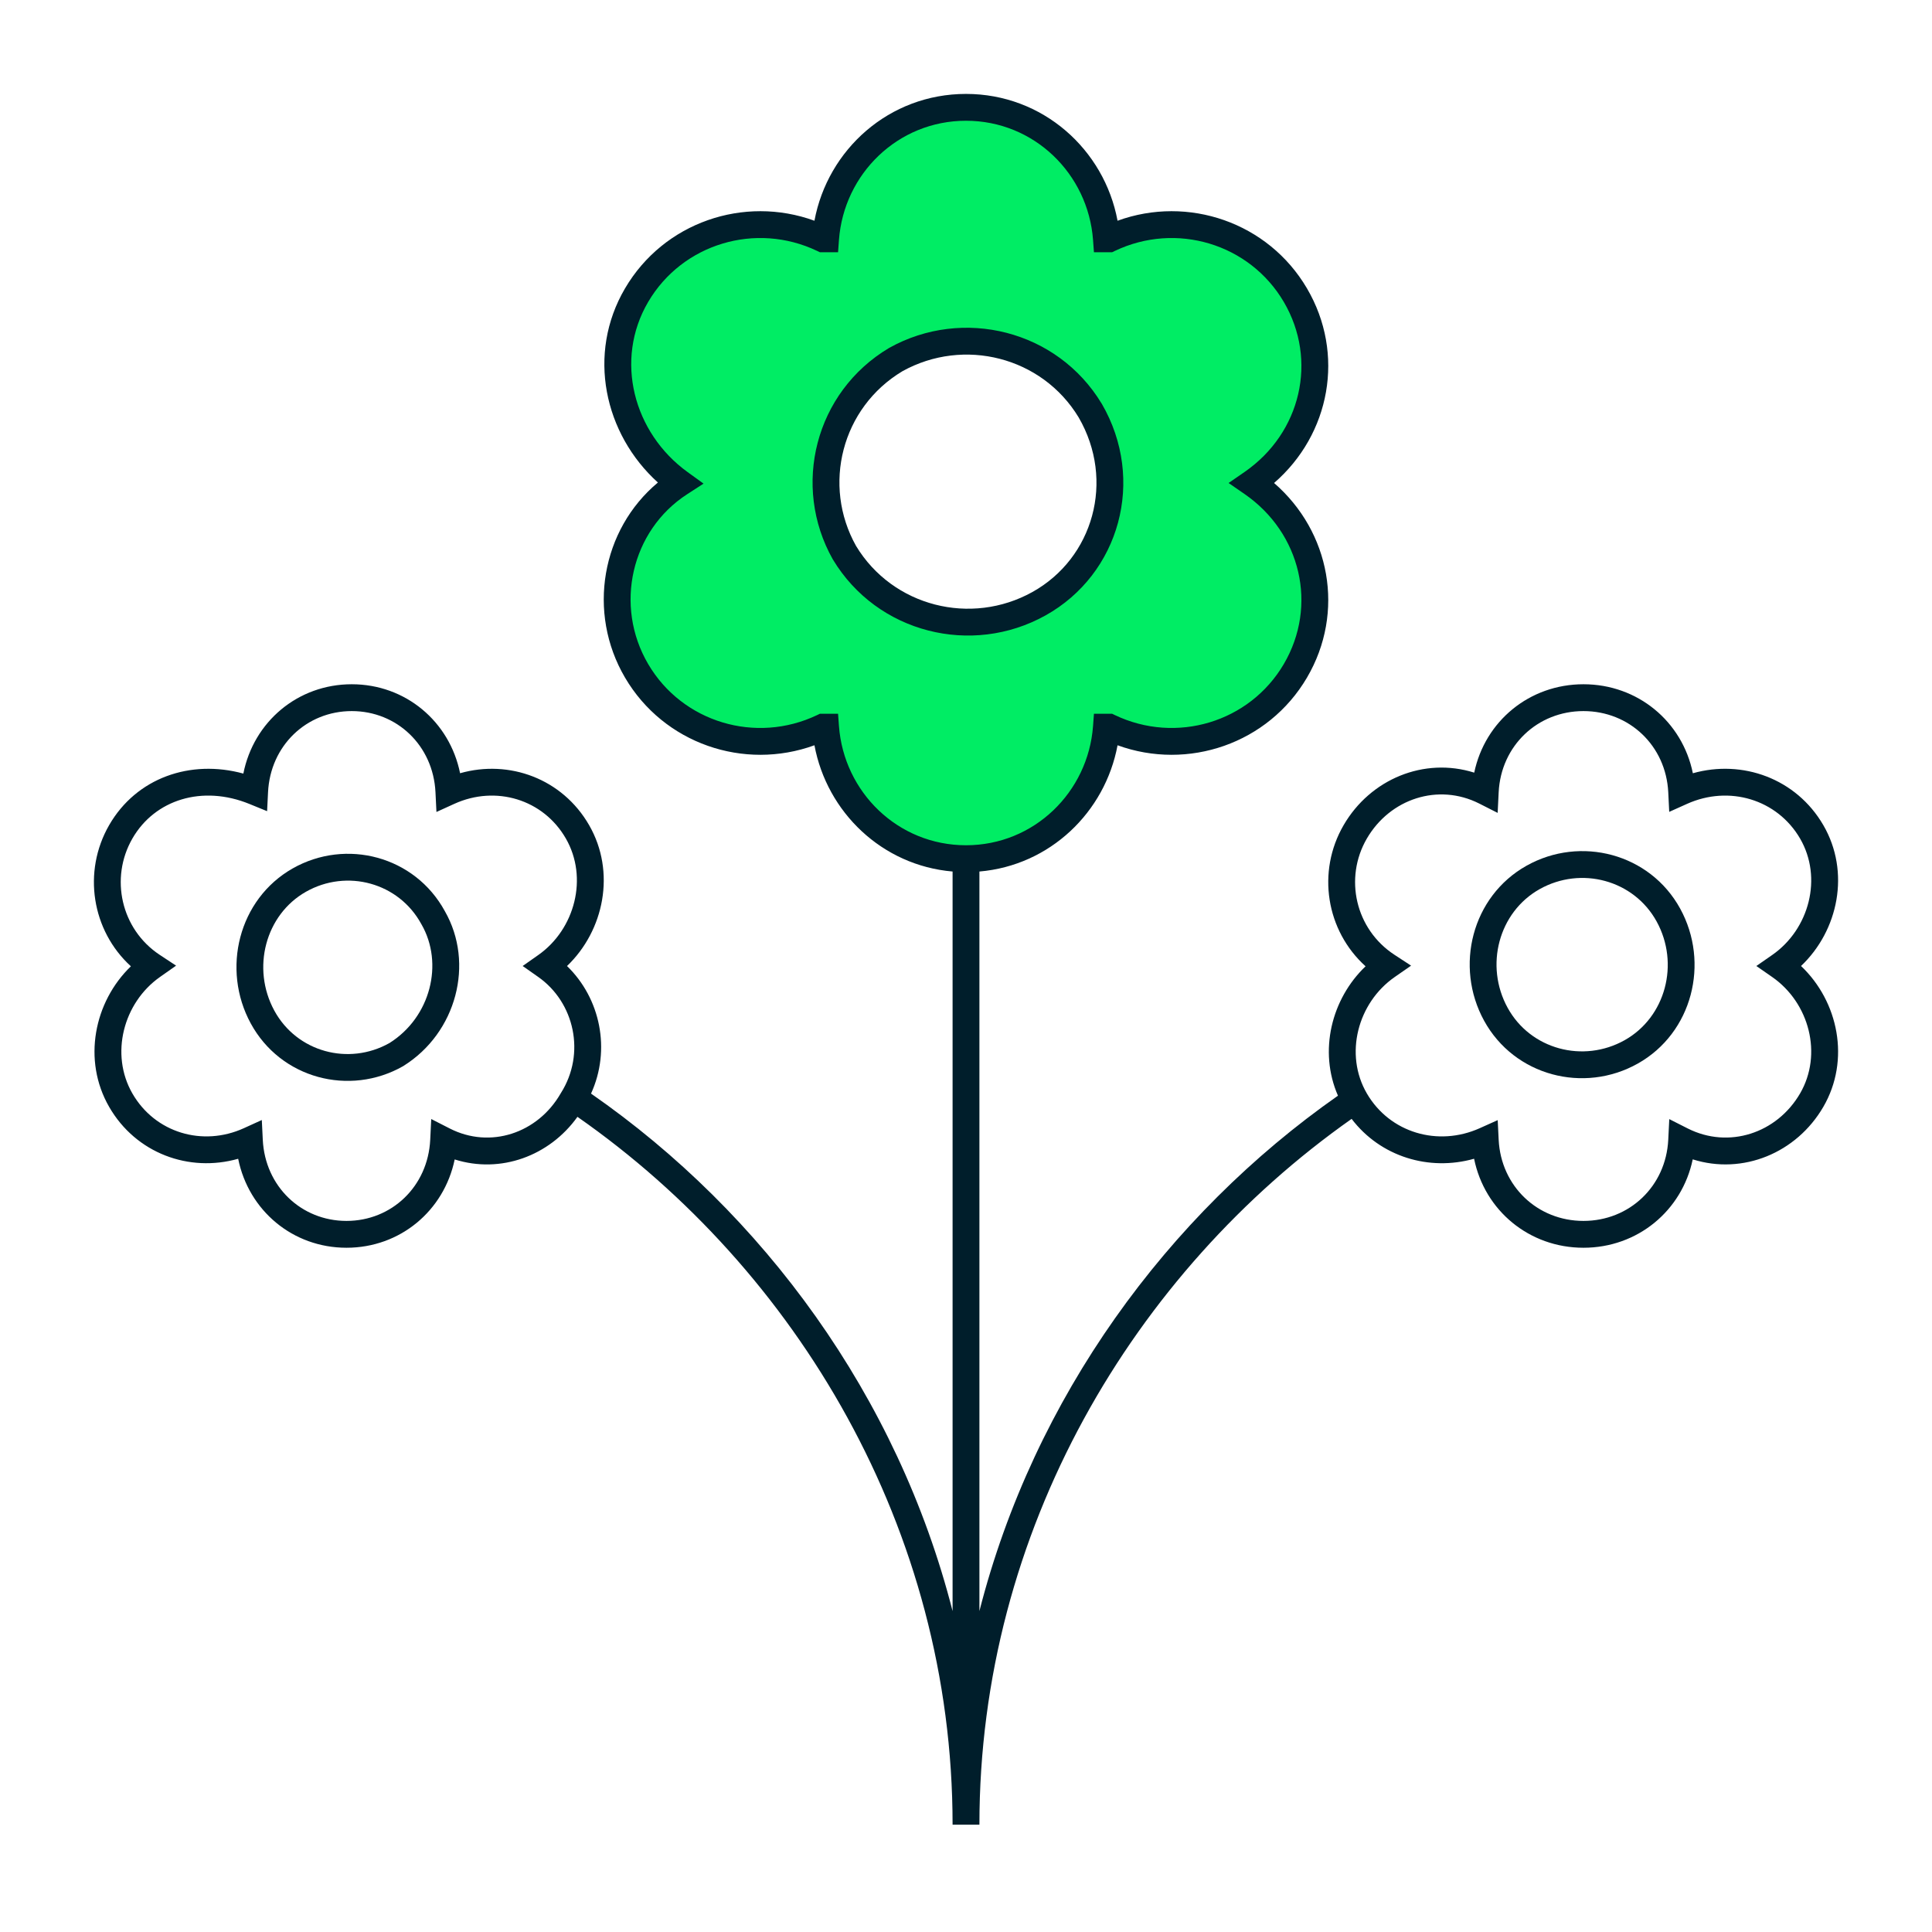
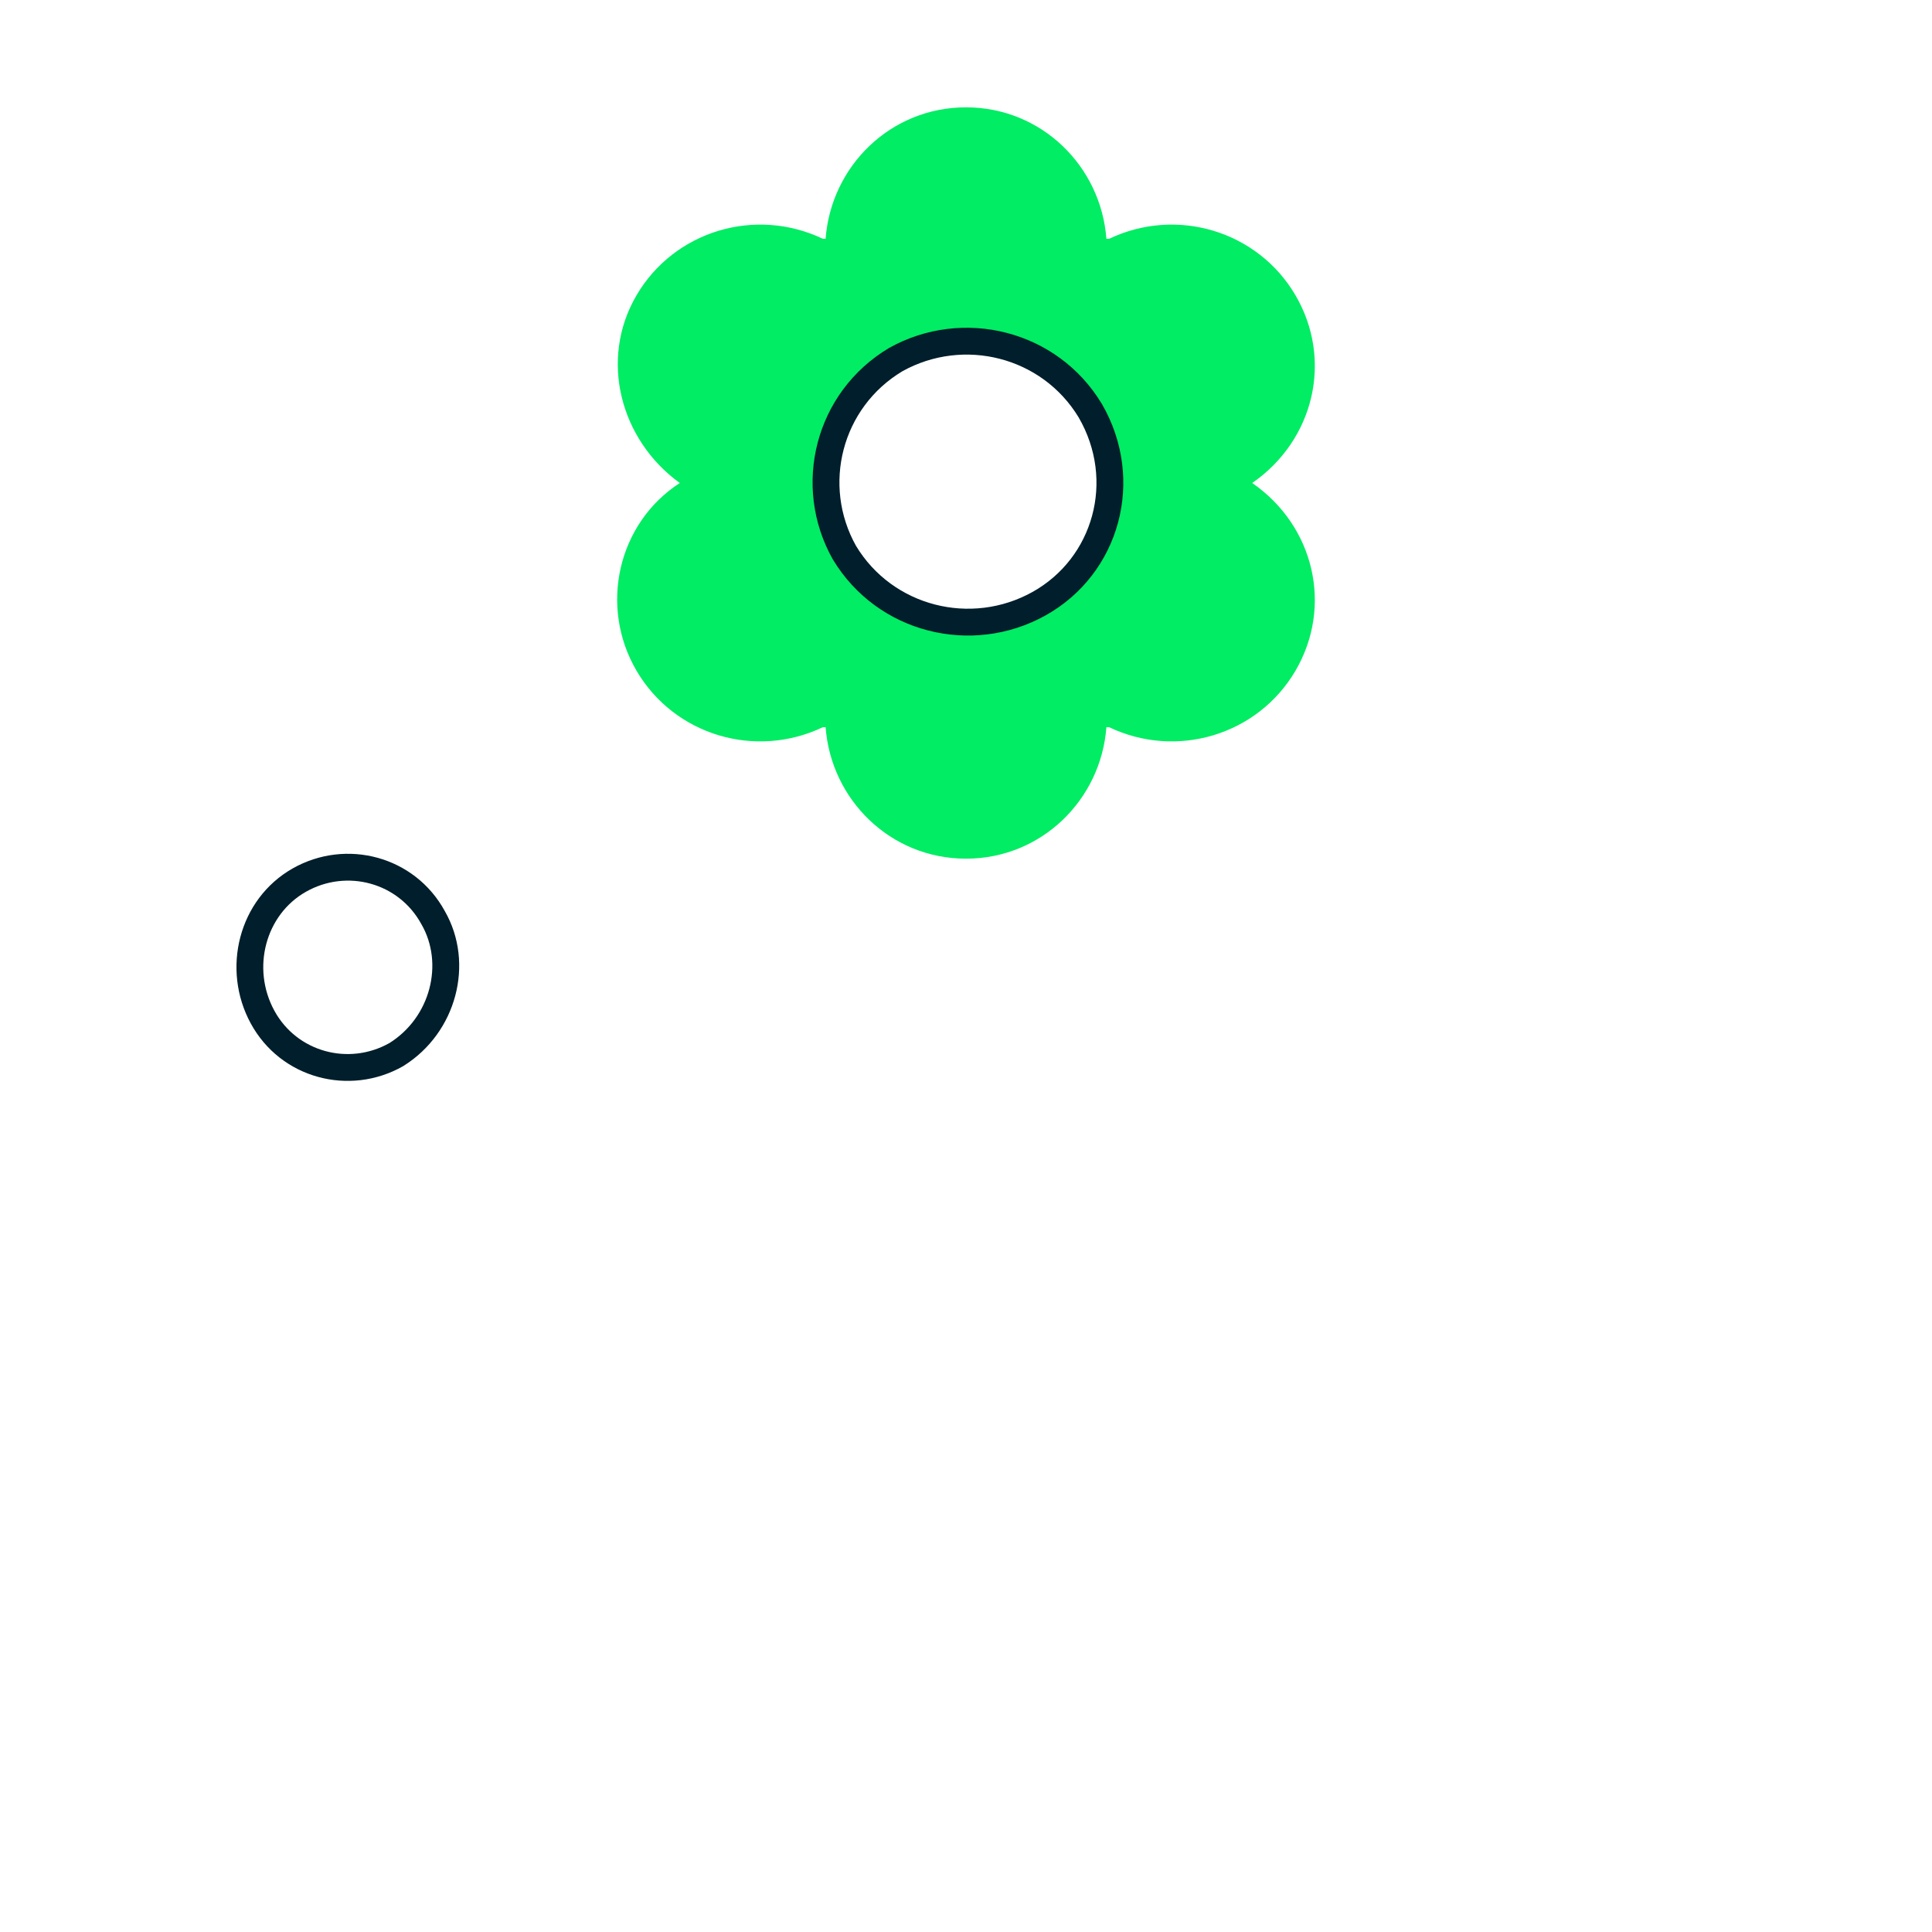
<svg xmlns="http://www.w3.org/2000/svg" width="72" height="72" viewBox="0 0 72 72" fill="none">
  <path d="M46.666 18C48.98 16.4 49.684 13.4 48.276 11C46.867 8.6 43.848 7.7 41.333 8.9C41.333 8.9 41.333 8.9 41.232 8.9C41.031 6.2 38.817 4 36 4C33.182 4 30.969 6.2 30.768 8.9C30.768 8.9 30.768 8.9 30.667 8.9C28.151 7.7 25.133 8.6 23.724 11C22.315 13.4 23.12 16.4 25.334 18C23.02 19.5 22.315 22.6 23.724 25C25.133 27.4 28.151 28.3 30.667 27.1C30.667 27.1 30.667 27.1 30.768 27.1C30.969 29.8 33.182 32 36 32C38.817 32 41.031 29.8 41.232 27.1C41.232 27.1 41.232 27.1 41.333 27.1C43.848 28.3 46.867 27.4 48.276 25C49.684 22.6 48.98 19.6 46.666 18ZM38.717 22.5C36.201 23.9 32.981 23.1 31.472 20.6C30.063 18.1 30.868 14.9 33.384 13.4C35.899 12 39.119 12.8 40.629 15.3C42.138 17.9 41.232 21.1 38.717 22.5Z" fill="#00ED64" />
-   <path fill-rule="evenodd" clip-rule="evenodd" d="M41.056 15.042C39.404 12.305 35.885 11.435 33.141 12.963L33.134 12.967L33.128 12.971C30.375 14.612 29.496 18.113 31.036 20.846L31.04 20.852L31.044 20.858C32.696 23.595 36.215 24.465 38.96 22.937C41.723 21.399 42.709 17.888 41.061 15.049L41.056 15.042ZM31.904 20.348C30.633 18.084 31.362 15.193 33.633 13.833C35.917 12.567 38.832 13.296 40.198 15.555C41.566 17.915 40.74 20.802 38.474 22.063C36.189 23.334 33.272 22.607 31.904 20.348Z" fill="#001E2B" />
-   <path fill-rule="evenodd" clip-rule="evenodd" d="M62.614 33.859C61.486 31.806 58.9 31.133 56.887 32.264C54.854 33.406 54.196 36.014 55.309 38.041C56.438 40.094 59.023 40.767 61.036 39.636C63.069 38.494 63.727 35.886 62.614 33.859ZM57.377 33.136C58.925 32.267 60.888 32.794 61.738 34.341C62.602 35.914 62.074 37.906 60.547 38.764C58.999 39.633 57.036 39.106 56.186 37.559C55.321 35.986 55.85 33.994 57.377 33.136Z" fill="#001E2B" />
+   <path fill-rule="evenodd" clip-rule="evenodd" d="M41.056 15.042C39.404 12.305 35.885 11.435 33.141 12.963L33.134 12.967L33.128 12.971C30.375 14.612 29.496 18.113 31.036 20.846L31.04 20.852L31.044 20.858C32.696 23.595 36.215 24.465 38.96 22.937C41.723 21.399 42.709 17.888 41.061 15.049L41.056 15.042ZM31.904 20.348C30.633 18.084 31.362 15.193 33.633 13.833C35.917 12.567 38.832 13.296 40.198 15.555C41.566 17.915 40.74 20.802 38.474 22.063C36.189 23.334 33.272 22.607 31.904 20.348" fill="#001E2B" />
  <path fill-rule="evenodd" clip-rule="evenodd" d="M16.578 33.956C15.461 31.907 12.901 31.232 10.905 32.365C8.892 33.509 8.244 36.116 9.344 38.139C10.459 40.192 13.022 40.869 15.019 39.735L15.028 39.73L15.037 39.724C17.014 38.489 17.692 35.899 16.578 33.956ZM15.702 34.439C14.861 32.892 12.924 32.369 11.399 33.235C9.891 34.091 9.365 36.084 10.222 37.661C11.061 39.205 12.992 39.729 14.516 38.87C16.052 37.904 16.544 35.903 15.708 34.449L15.702 34.439Z" fill="#001E2B" />
-   <path fill-rule="evenodd" clip-rule="evenodd" d="M36 3.5C33.134 3.5 30.846 5.574 30.352 8.226C27.723 7.27 24.737 8.286 23.293 10.747C21.859 13.19 22.517 16.173 24.518 17.982C22.416 19.737 21.868 22.826 23.293 25.253C24.737 27.713 27.723 28.73 30.352 27.774C30.817 30.269 32.871 32.254 35.5 32.479V60.041C33.455 52.03 28.441 45.211 22.026 40.755C22.773 39.117 22.376 37.207 21.131 36.001C22.513 34.68 22.96 32.497 21.955 30.751C20.957 29.017 18.975 28.296 17.146 28.816C16.757 26.89 15.115 25.5 13.109 25.5C11.098 25.5 9.453 26.896 9.069 28.829C7.097 28.289 5.083 28.986 4.067 30.751C3.069 32.485 3.418 34.681 4.878 36.011C3.506 37.334 3.065 39.508 4.067 41.249C5.065 42.983 7.047 43.704 8.876 43.184C9.265 45.111 10.907 46.5 12.913 46.5C14.911 46.5 16.548 45.122 16.945 43.209C18.657 43.75 20.476 43.08 21.52 41.621C29.697 47.33 35.5 56.99 35.5 68H36.5C36.5 57.039 42.252 47.416 50.371 41.697C51.445 43.107 53.255 43.658 54.935 43.183C55.327 45.113 56.989 46.5 59.011 46.5C61.025 46.5 62.682 45.124 63.083 43.206C64.951 43.795 66.951 42.967 67.949 41.251C68.965 39.504 68.513 37.321 67.119 36C68.513 34.679 68.965 32.496 67.949 30.749C66.939 29.012 64.934 28.295 63.088 28.817C62.695 26.887 61.034 25.5 59.011 25.5C56.997 25.5 55.341 26.876 54.94 28.794C53.072 28.205 51.072 29.033 50.074 30.749C49.064 32.485 49.418 34.681 50.891 36.011C49.615 37.23 49.136 39.172 49.862 40.833C43.501 45.29 38.533 52.077 36.5 60.04V32.479C39.129 32.254 41.183 30.269 41.648 27.774C44.276 28.73 47.263 27.713 48.707 25.253C50.138 22.814 49.575 19.815 47.481 18C49.575 16.185 50.138 13.186 48.707 10.747C47.263 8.286 44.276 7.27 41.648 8.226C41.154 5.574 38.865 3.5 36 3.5ZM31.266 8.937C31.449 6.486 33.456 4.5 36 4.5C38.543 4.5 40.551 6.486 40.734 8.937L40.768 9.4H41.446L41.548 9.351C43.833 8.261 46.569 9.081 47.844 11.253C49.116 13.42 48.488 16.133 46.381 17.589L45.786 18L46.381 18.411C48.488 19.867 49.116 22.58 47.844 24.747C46.569 26.919 43.833 27.739 41.548 26.649L41.446 26.6H40.768L40.734 27.063C40.551 29.514 38.543 31.5 36 31.5C33.456 31.5 31.449 29.514 31.266 27.063L31.232 26.6H30.554L30.452 26.649C28.166 27.739 25.43 26.919 24.155 24.747C22.879 22.572 23.522 19.77 25.606 18.42L26.219 18.023L25.627 17.595C23.6 16.13 22.89 13.408 24.155 11.253C25.43 9.081 28.166 8.261 30.452 9.351L30.554 9.4H31.232L31.266 8.937ZM55.851 29.525C55.937 27.79 57.301 26.5 59.011 26.5C60.722 26.5 62.085 27.79 62.171 29.525L62.207 30.256L62.875 29.956C64.436 29.255 66.231 29.785 67.084 31.251C67.931 32.708 67.431 34.626 66.044 35.59L65.454 36L66.044 36.41C67.431 37.374 67.931 39.292 67.084 40.749C66.219 42.236 64.424 42.826 62.896 42.054L62.209 41.706L62.171 42.475C62.085 44.21 60.722 45.5 59.011 45.5C57.301 45.5 55.937 44.21 55.851 42.475L55.815 41.744L55.147 42.044C53.587 42.745 51.791 42.215 50.938 40.749C50.091 39.292 50.592 37.374 51.978 36.41L52.587 35.987L51.967 35.582C50.51 34.629 50.082 32.724 50.938 31.251C51.803 29.764 53.599 29.174 55.127 29.946L55.813 30.294L55.851 29.525ZM13.109 26.5C11.425 26.5 10.074 27.785 9.989 29.524L9.954 30.23L9.3 29.963C7.542 29.244 5.77 29.797 4.934 31.249C4.085 32.725 4.511 34.631 5.95 35.583L6.562 35.987L5.962 36.409C4.592 37.372 4.094 39.292 4.934 40.751C5.778 42.217 7.55 42.743 9.087 42.045L9.757 41.74L9.793 42.476C9.878 44.215 11.229 45.5 12.913 45.5C14.597 45.5 15.948 44.215 16.033 42.476L16.071 41.703L16.76 42.055C18.265 42.824 20.037 42.238 20.893 40.751L20.898 40.742L20.904 40.733C21.835 39.261 21.41 37.358 20.06 36.409L19.478 36L20.06 35.591C21.43 34.628 21.928 32.708 21.088 31.249C20.245 29.783 18.473 29.257 16.935 29.955L16.265 30.26L16.229 29.524C16.144 27.785 14.793 26.5 13.109 26.5Z" fill="#001E2B" />
</svg>